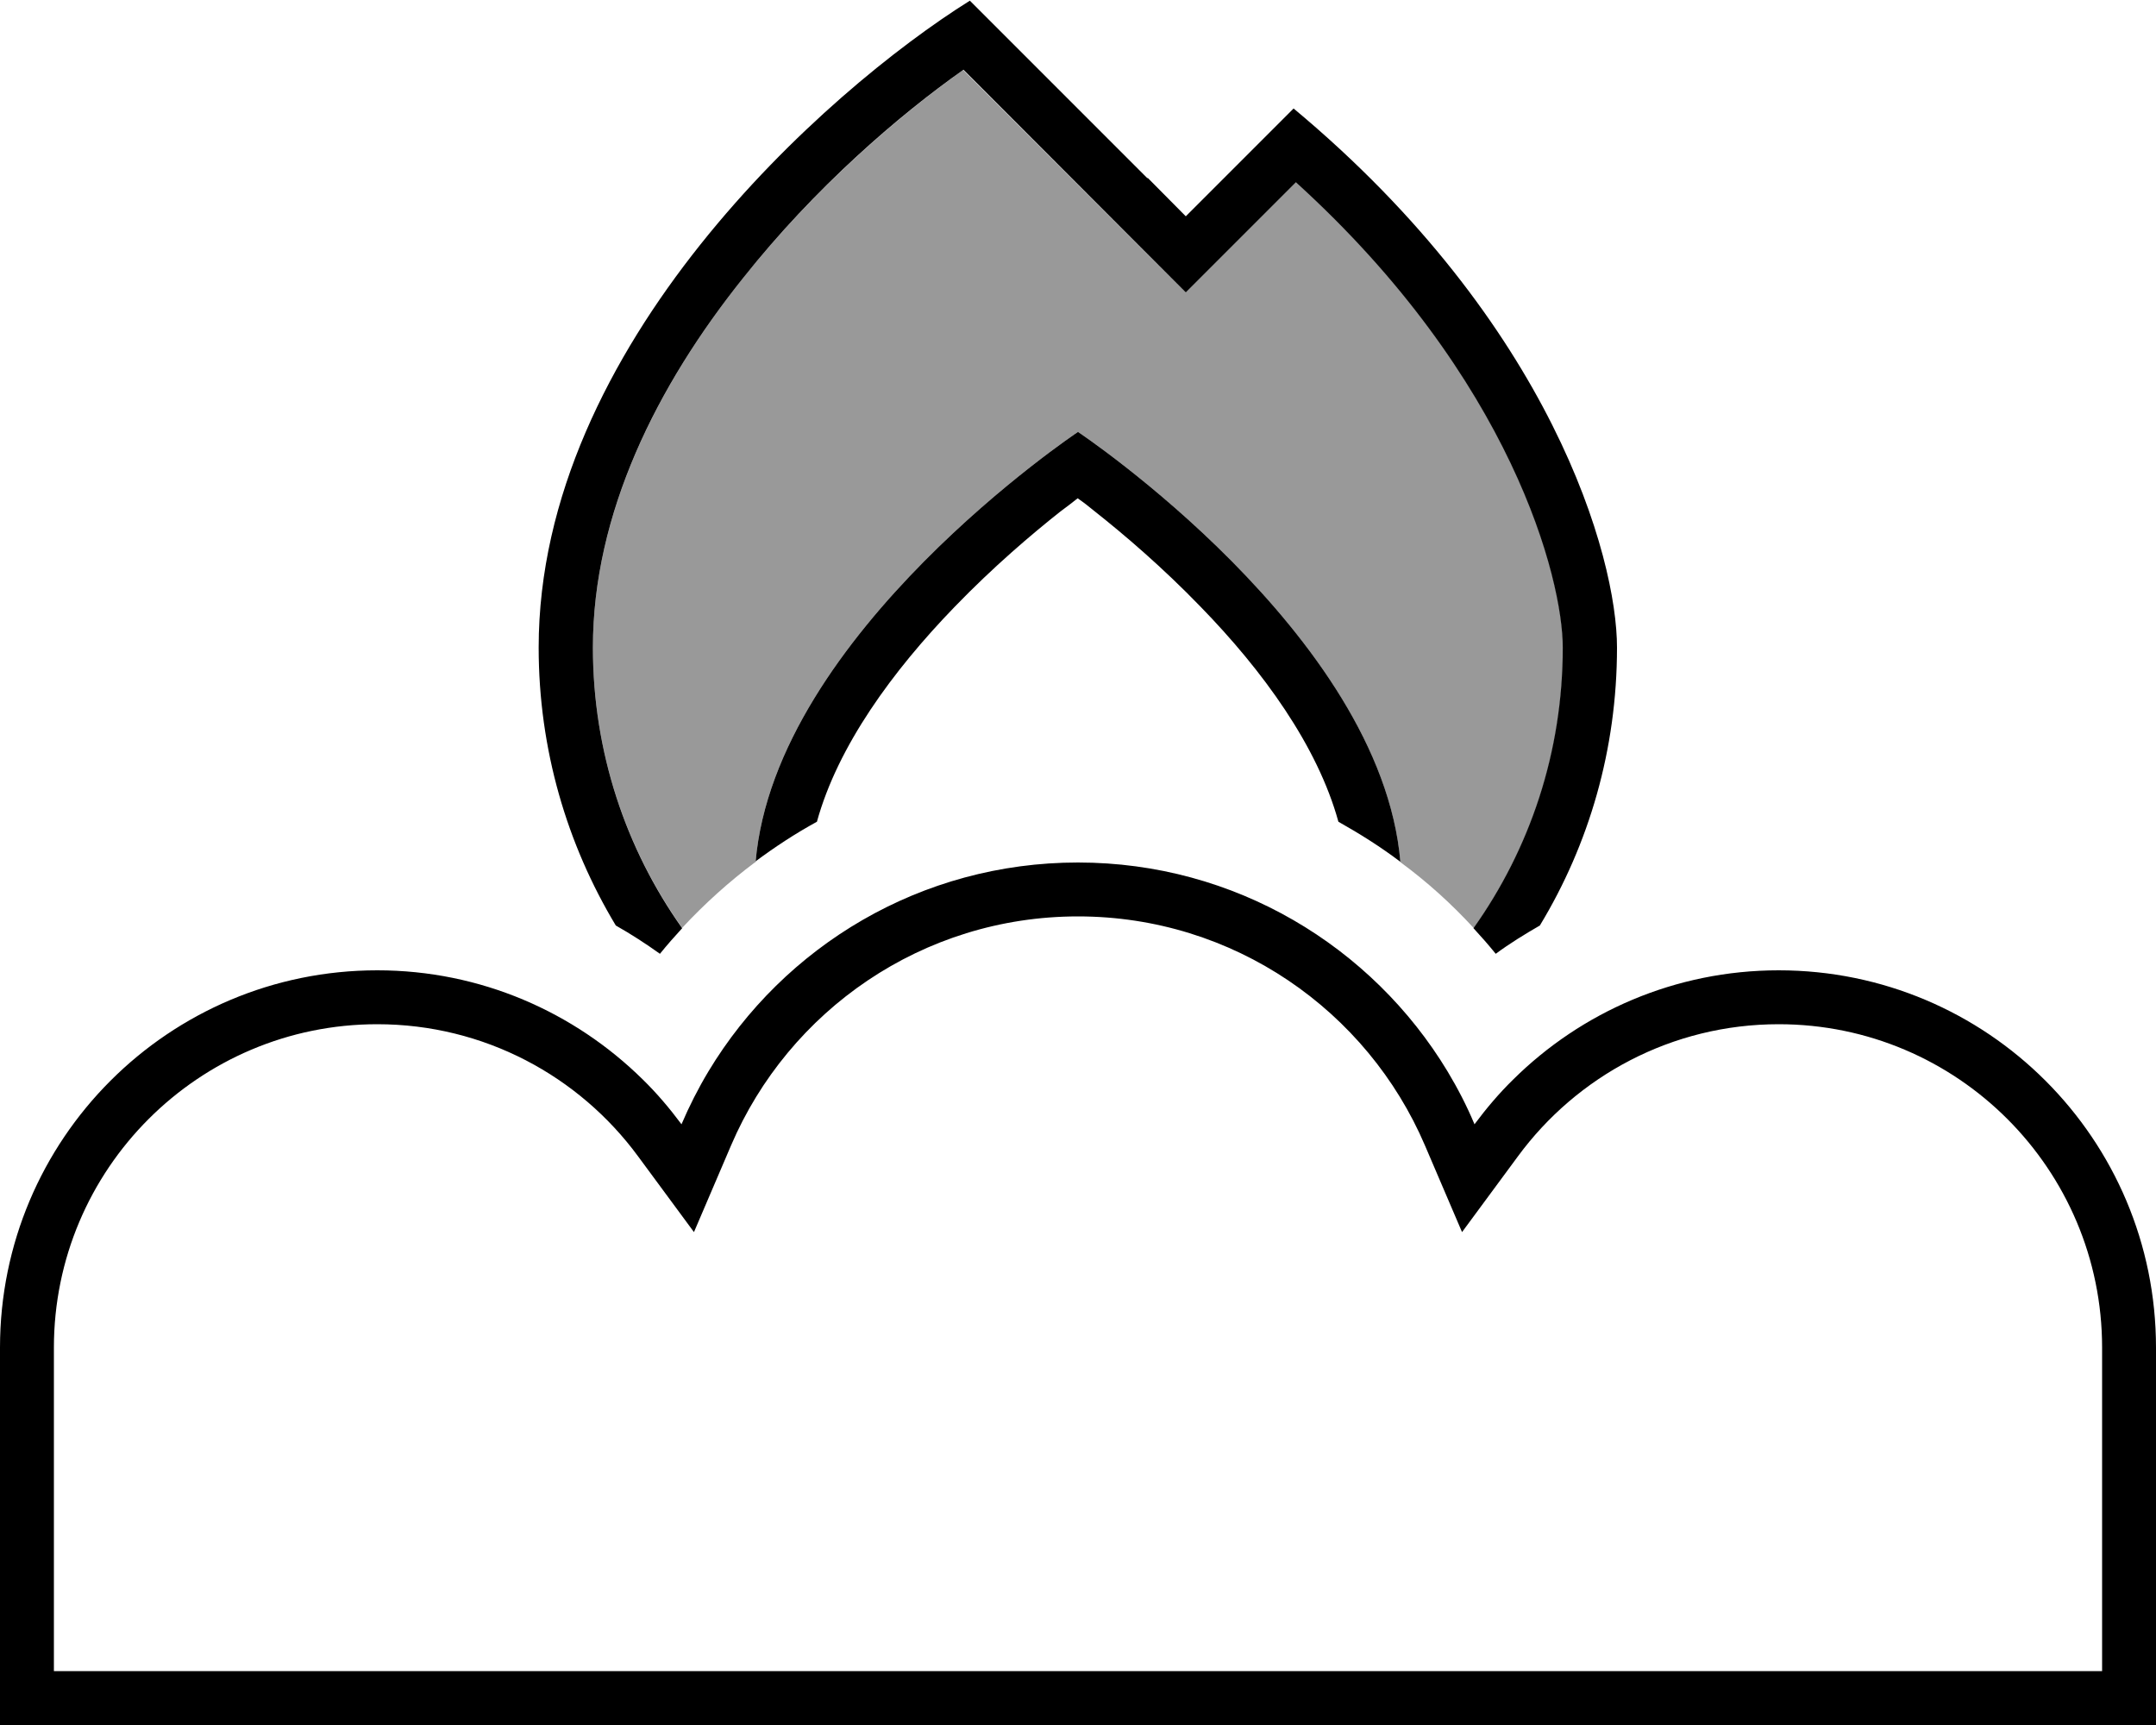
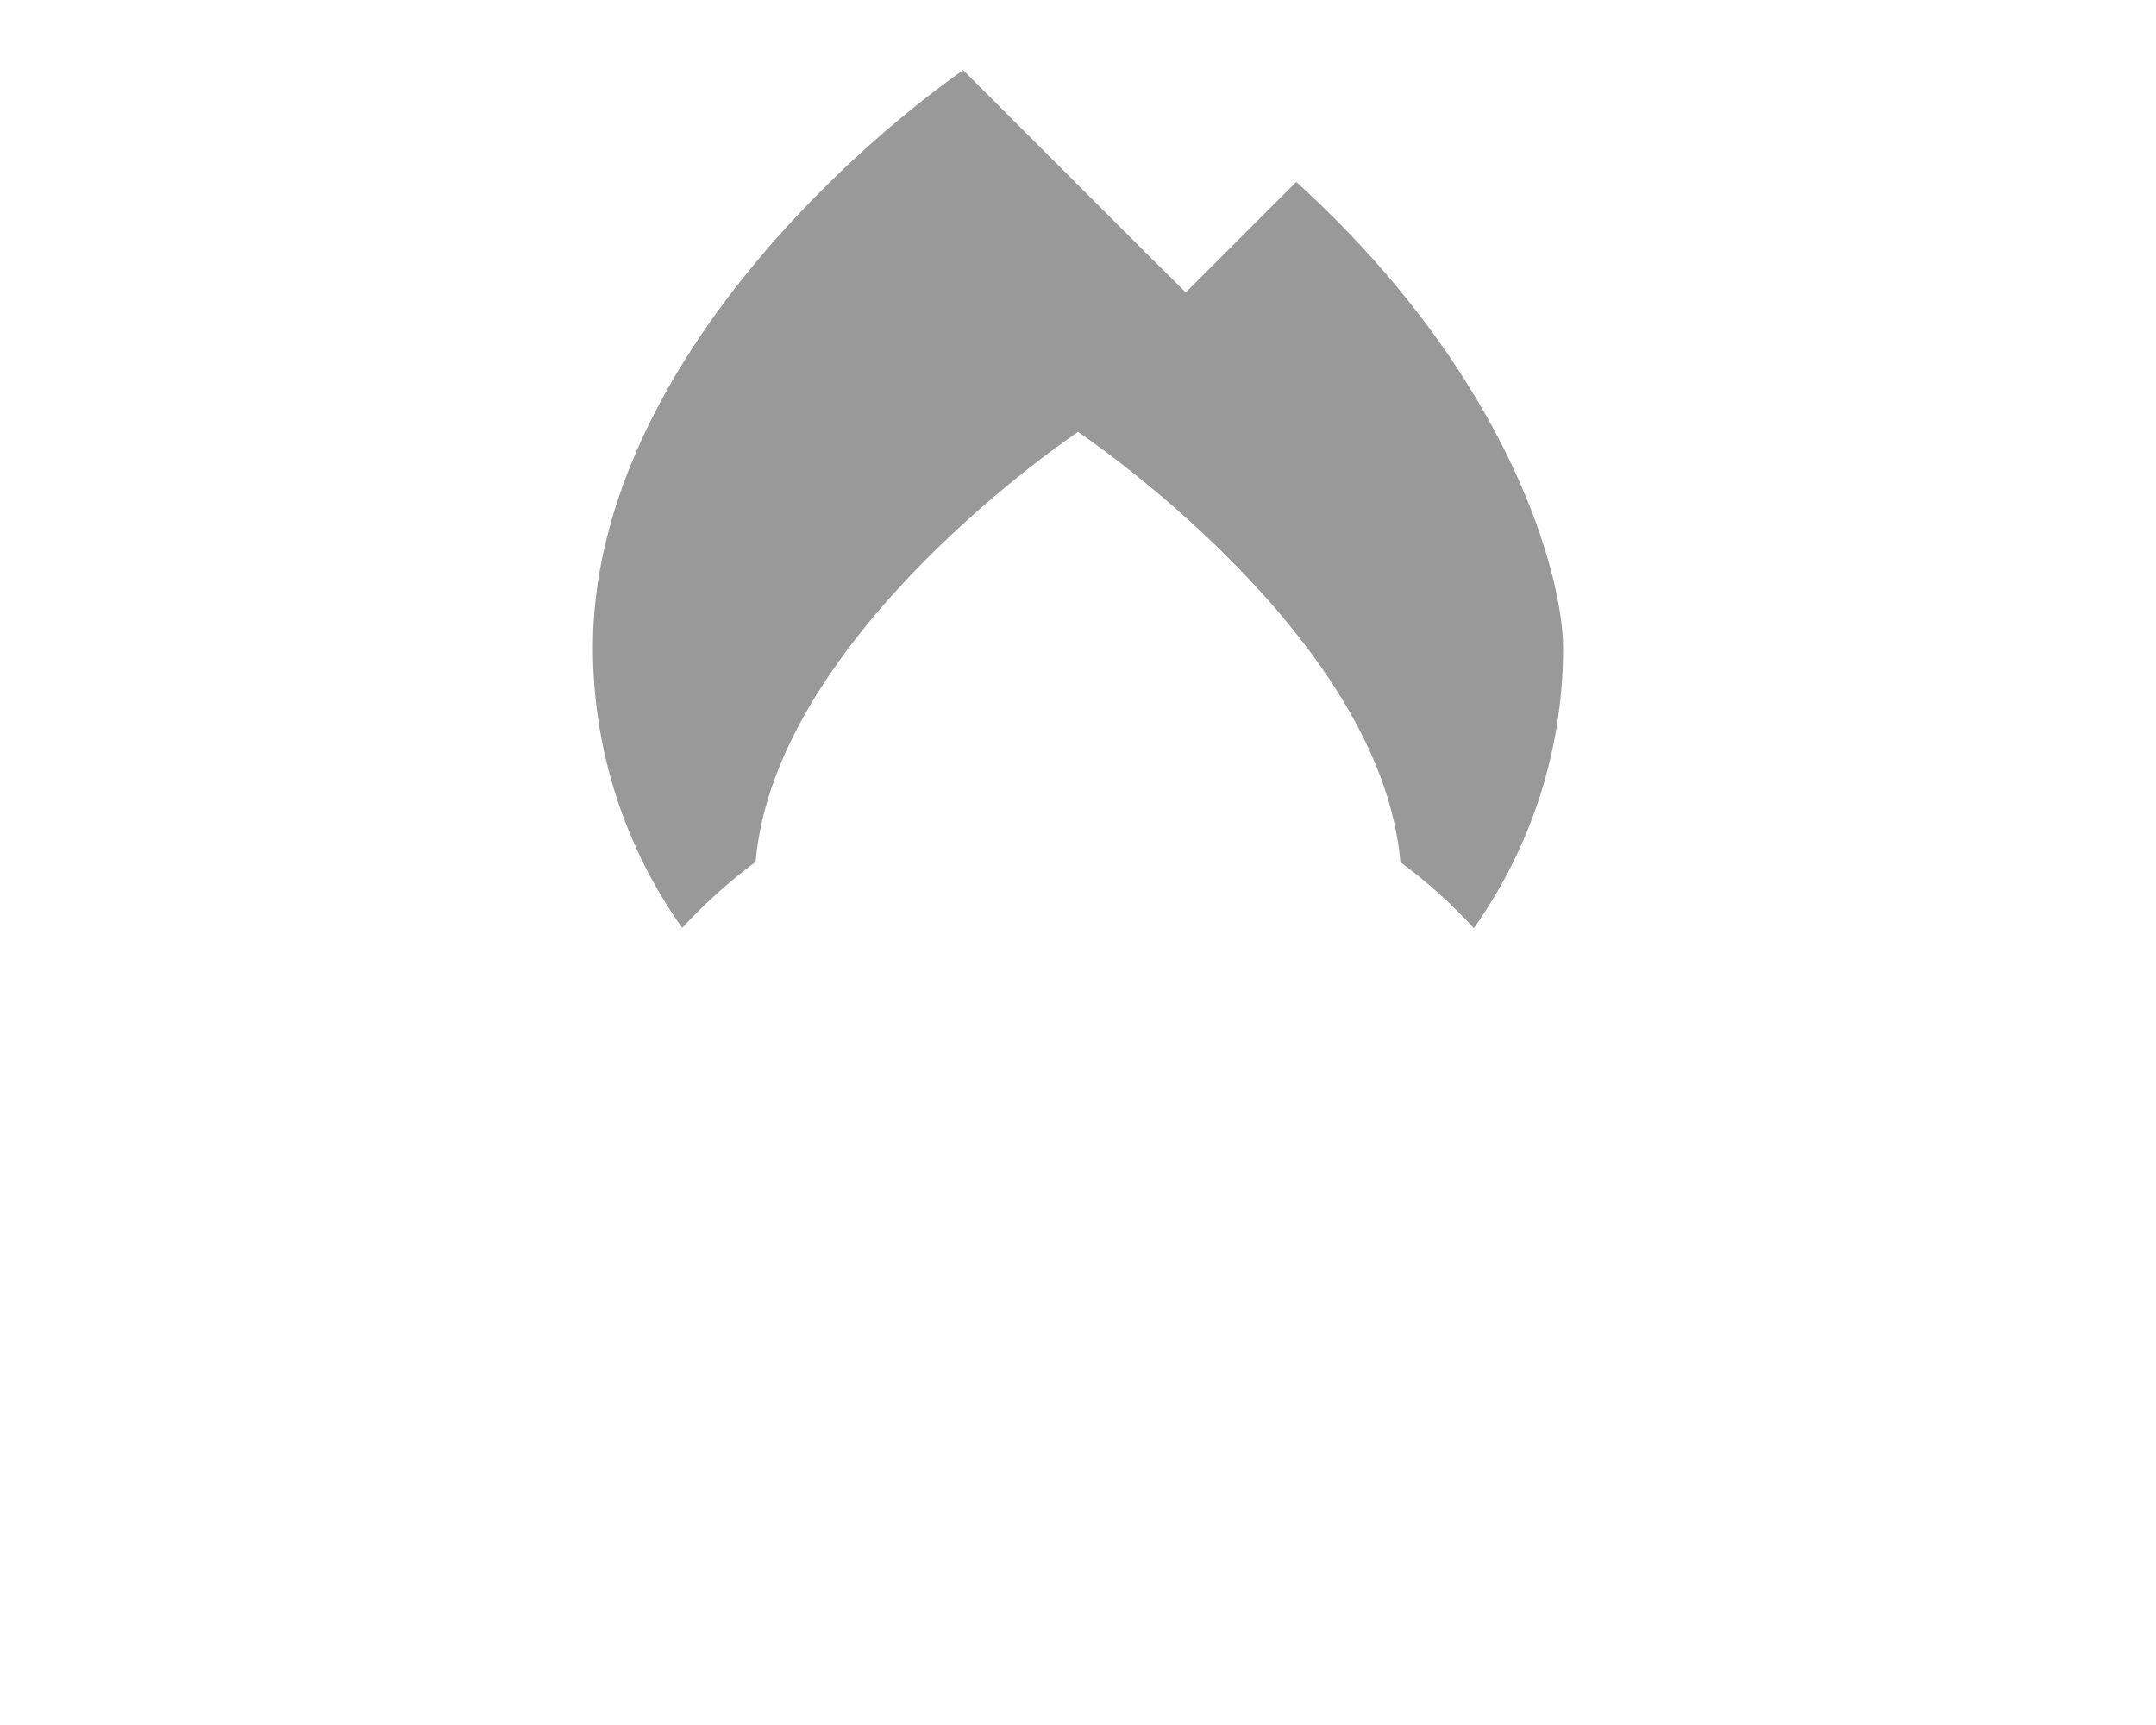
<svg xmlns="http://www.w3.org/2000/svg" viewBox="0 0 640 512">
  <defs>
    <style>.fa-secondary{opacity:.4}</style>
  </defs>
  <path class="fa-secondary" d="M176 192.2c0-39.7 19-77.6 44.5-109.6c21.3-26.7 46.2-48.2 65.4-61.8l54.7 54.7L352 86.8l11.3-11.3L384.8 54C449.1 112.5 464 172 464 192.2c0 30.9-9.7 59.6-26.5 83.3c-6.6-7.2-13.9-13.8-21.8-19.6C409.9 188.1 320 128.2 320 128.2s-89.9 59.9-95.7 127.6c-7.9 5.9-15.2 12.5-21.8 19.6c-16.7-23.5-26.5-52.2-26.5-83.3z" />
-   <path class="fa-primary" d="M340.7 52.8L352 64.2l11.3-11.3L384 32.2c76.8 64 96 133.3 96 160c0 30.2-8.3 58.4-22.9 82.5c-4.5 2.6-8.9 5.3-13.1 8.4c-2.1-2.6-4.3-5.1-6.6-7.6c16.7-23.5 26.5-52.2 26.5-83.3c0-20.2-14.9-79.7-79.2-138.1L363.3 75.5 352 86.8 340.7 75.5 286 20.7c-19.3 13.6-44.2 35.1-65.4 61.8C195 114.5 176 152.4 176 192.2c0 31 9.8 59.8 26.5 83.3c-2.3 2.5-4.5 5-6.6 7.6c-4.2-3-8.5-5.8-13.1-8.4c-14.5-24.1-22.9-52.3-22.9-82.5c0-89.6 85.3-165.3 128-192l52.7 52.7zM224.3 255.8c5.8-67.7 95.7-127.6 95.7-127.6s89.9 59.9 95.7 127.6c-5.8-4.4-12-8.3-18.4-11.9c-6.2-22.5-22.4-44.8-40.9-63.8c-11.4-11.8-22.8-21.5-31.4-28.3c-1.8-1.5-3.5-2.8-5.1-3.9c-1.5 1.2-3.2 2.5-5.1 3.9c-8.6 6.8-20 16.5-31.4 28.3c-18.4 19-34.7 41.3-40.9 63.8c-6.4 3.5-12.5 7.5-18.4 11.9zM112 288c30.7 0 58.5 12.4 78.8 32.4c4.2 4.1 8 8.6 11.5 13.3c2.3-5.4 5-10.7 8-15.7c22.4-37.2 63.1-62 109.7-62s87.3 24.9 109.7 62c3 5 5.7 10.2 8 15.7c3.5-4.7 7.3-9.2 11.5-13.3c20.2-20 48.1-32.4 78.8-32.4c61.9 0 112 50.1 112 112l0 96 0 16-16 0-96 0-208 0-208 0-96 0L0 512l0-16 0-96c0-61.9 50.1-112 112-112zM624 400c0-53-43-96-96-96c-31.7 0-59.9 15.4-77.4 39.2L434 365.7 423 340c-17.1-40-56.8-68-103-68s-85.9 28-103 68l-11 25.7-16.6-22.5C171.9 319.4 143.7 304 112 304c-53 0-96 43-96 96l0 96 96 0 208 0 208 0 96 0 0-96z" />
</svg>